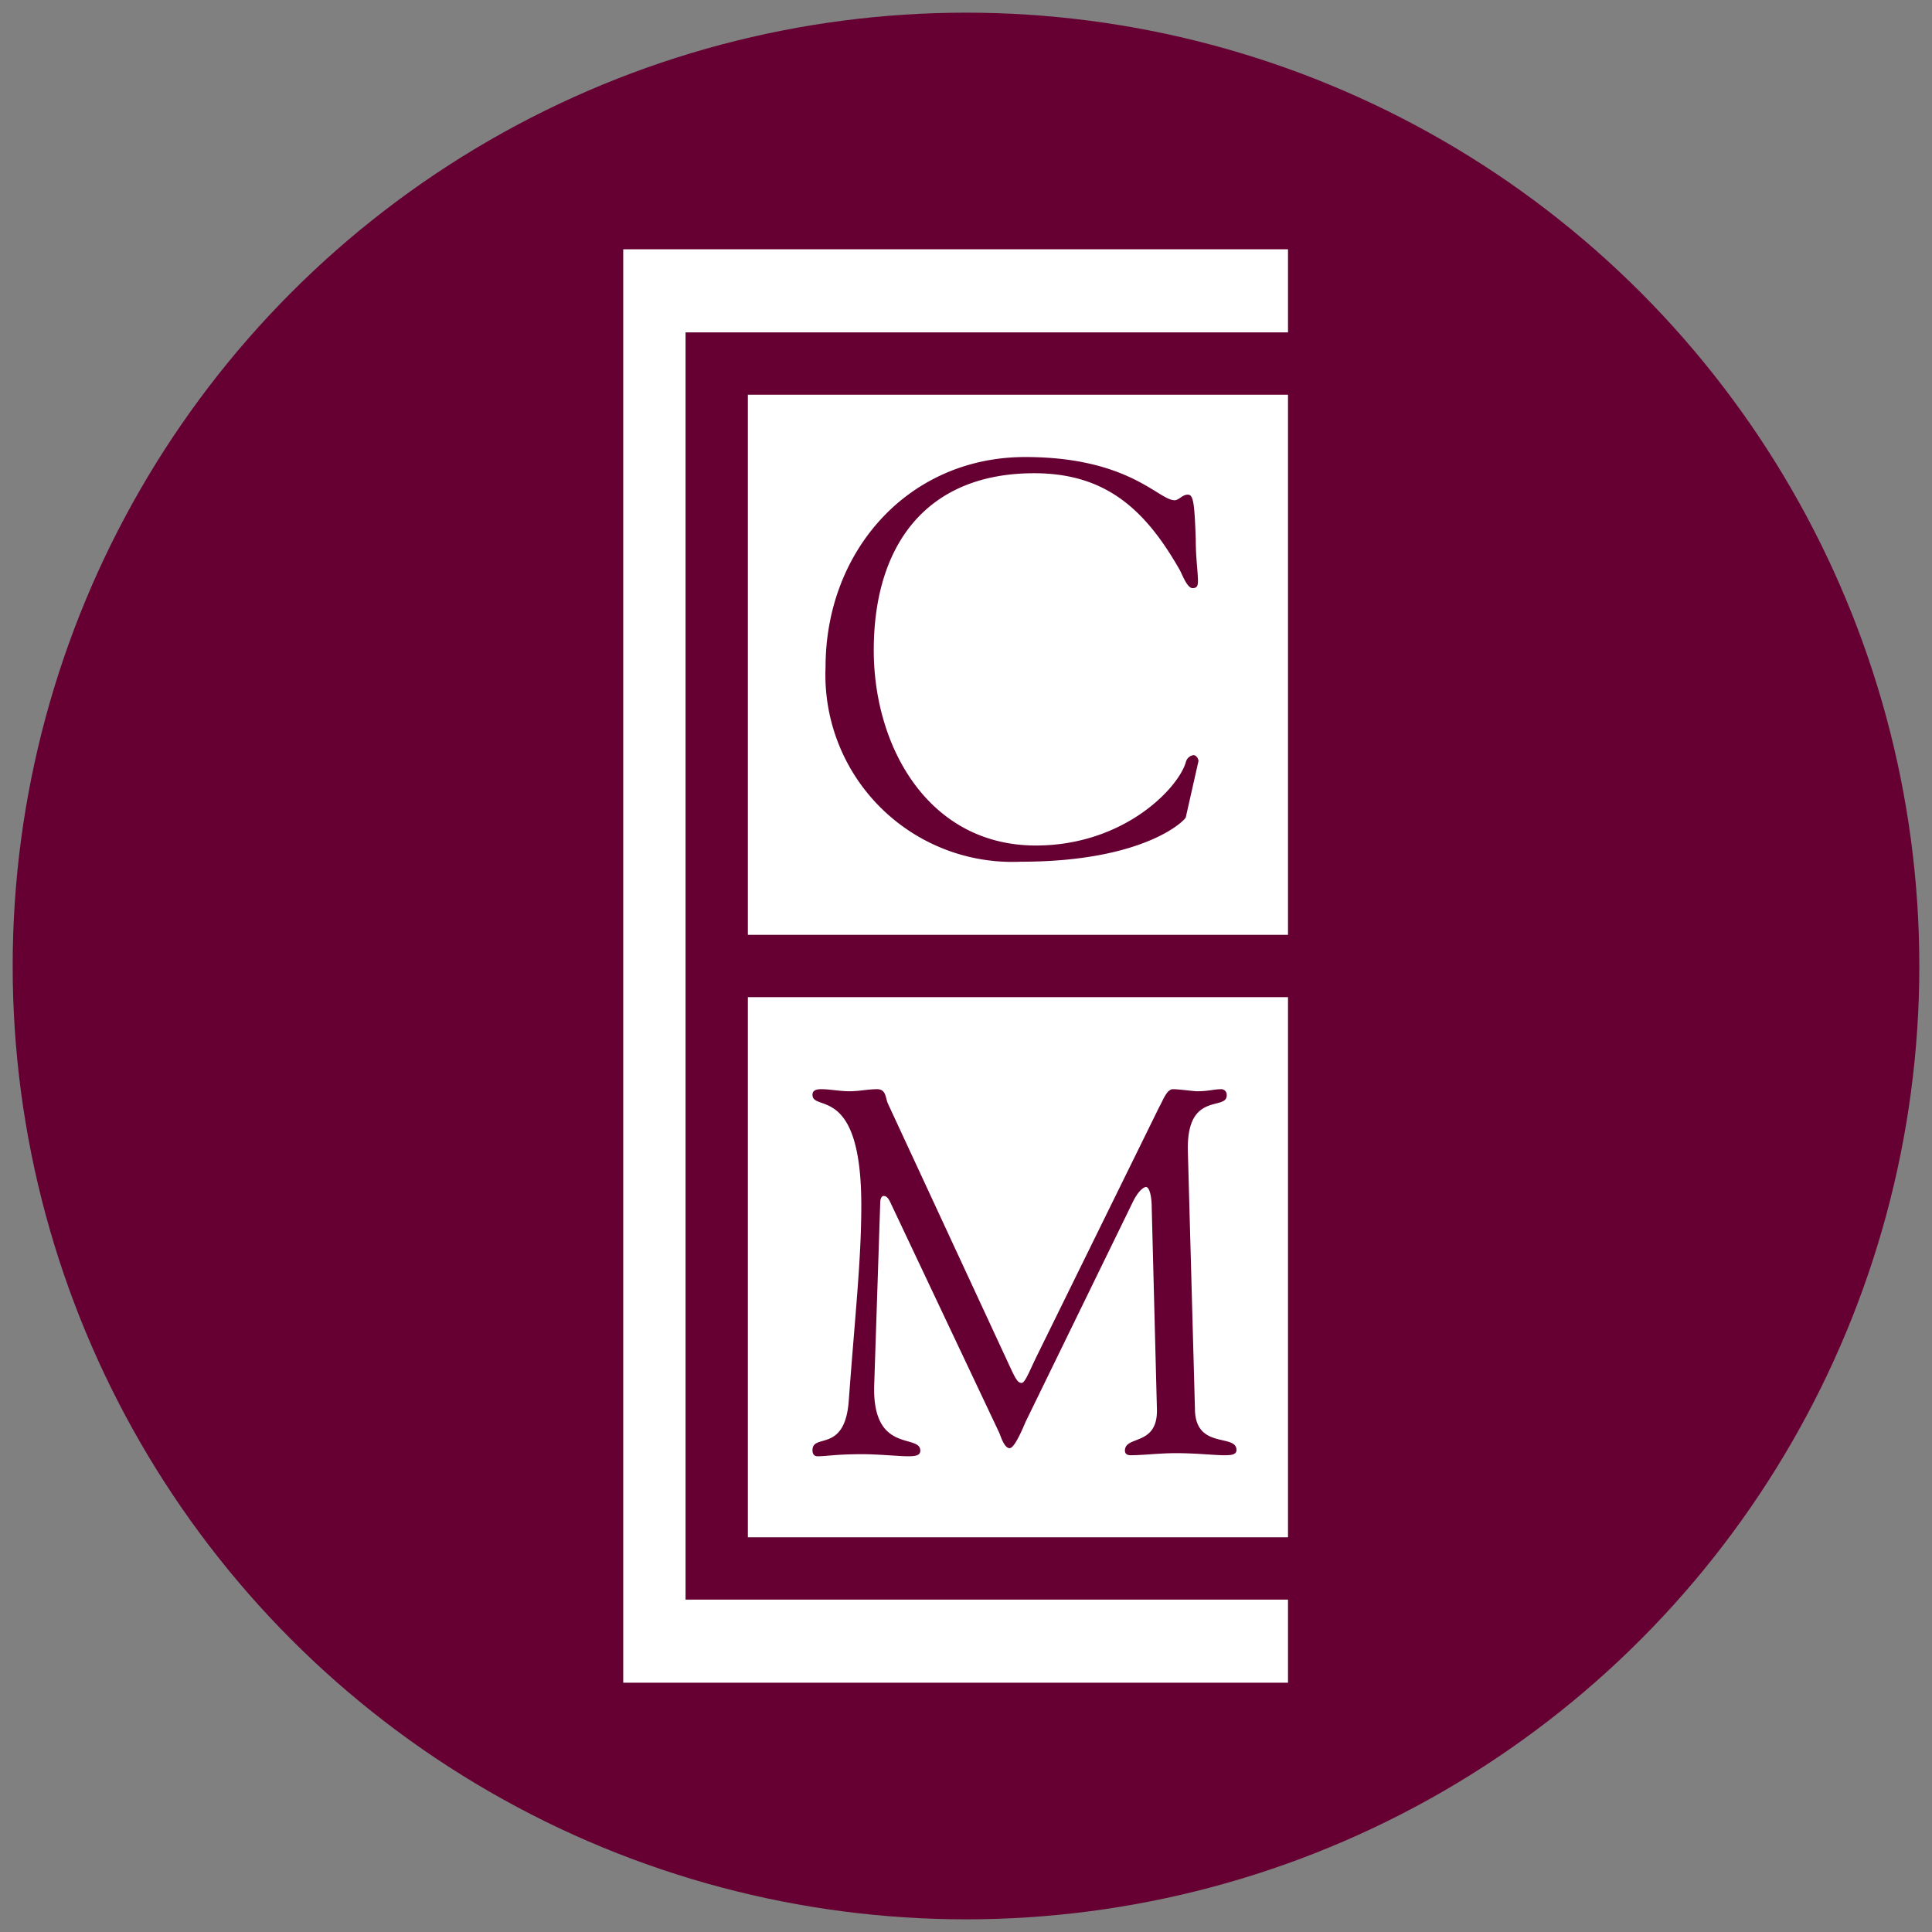
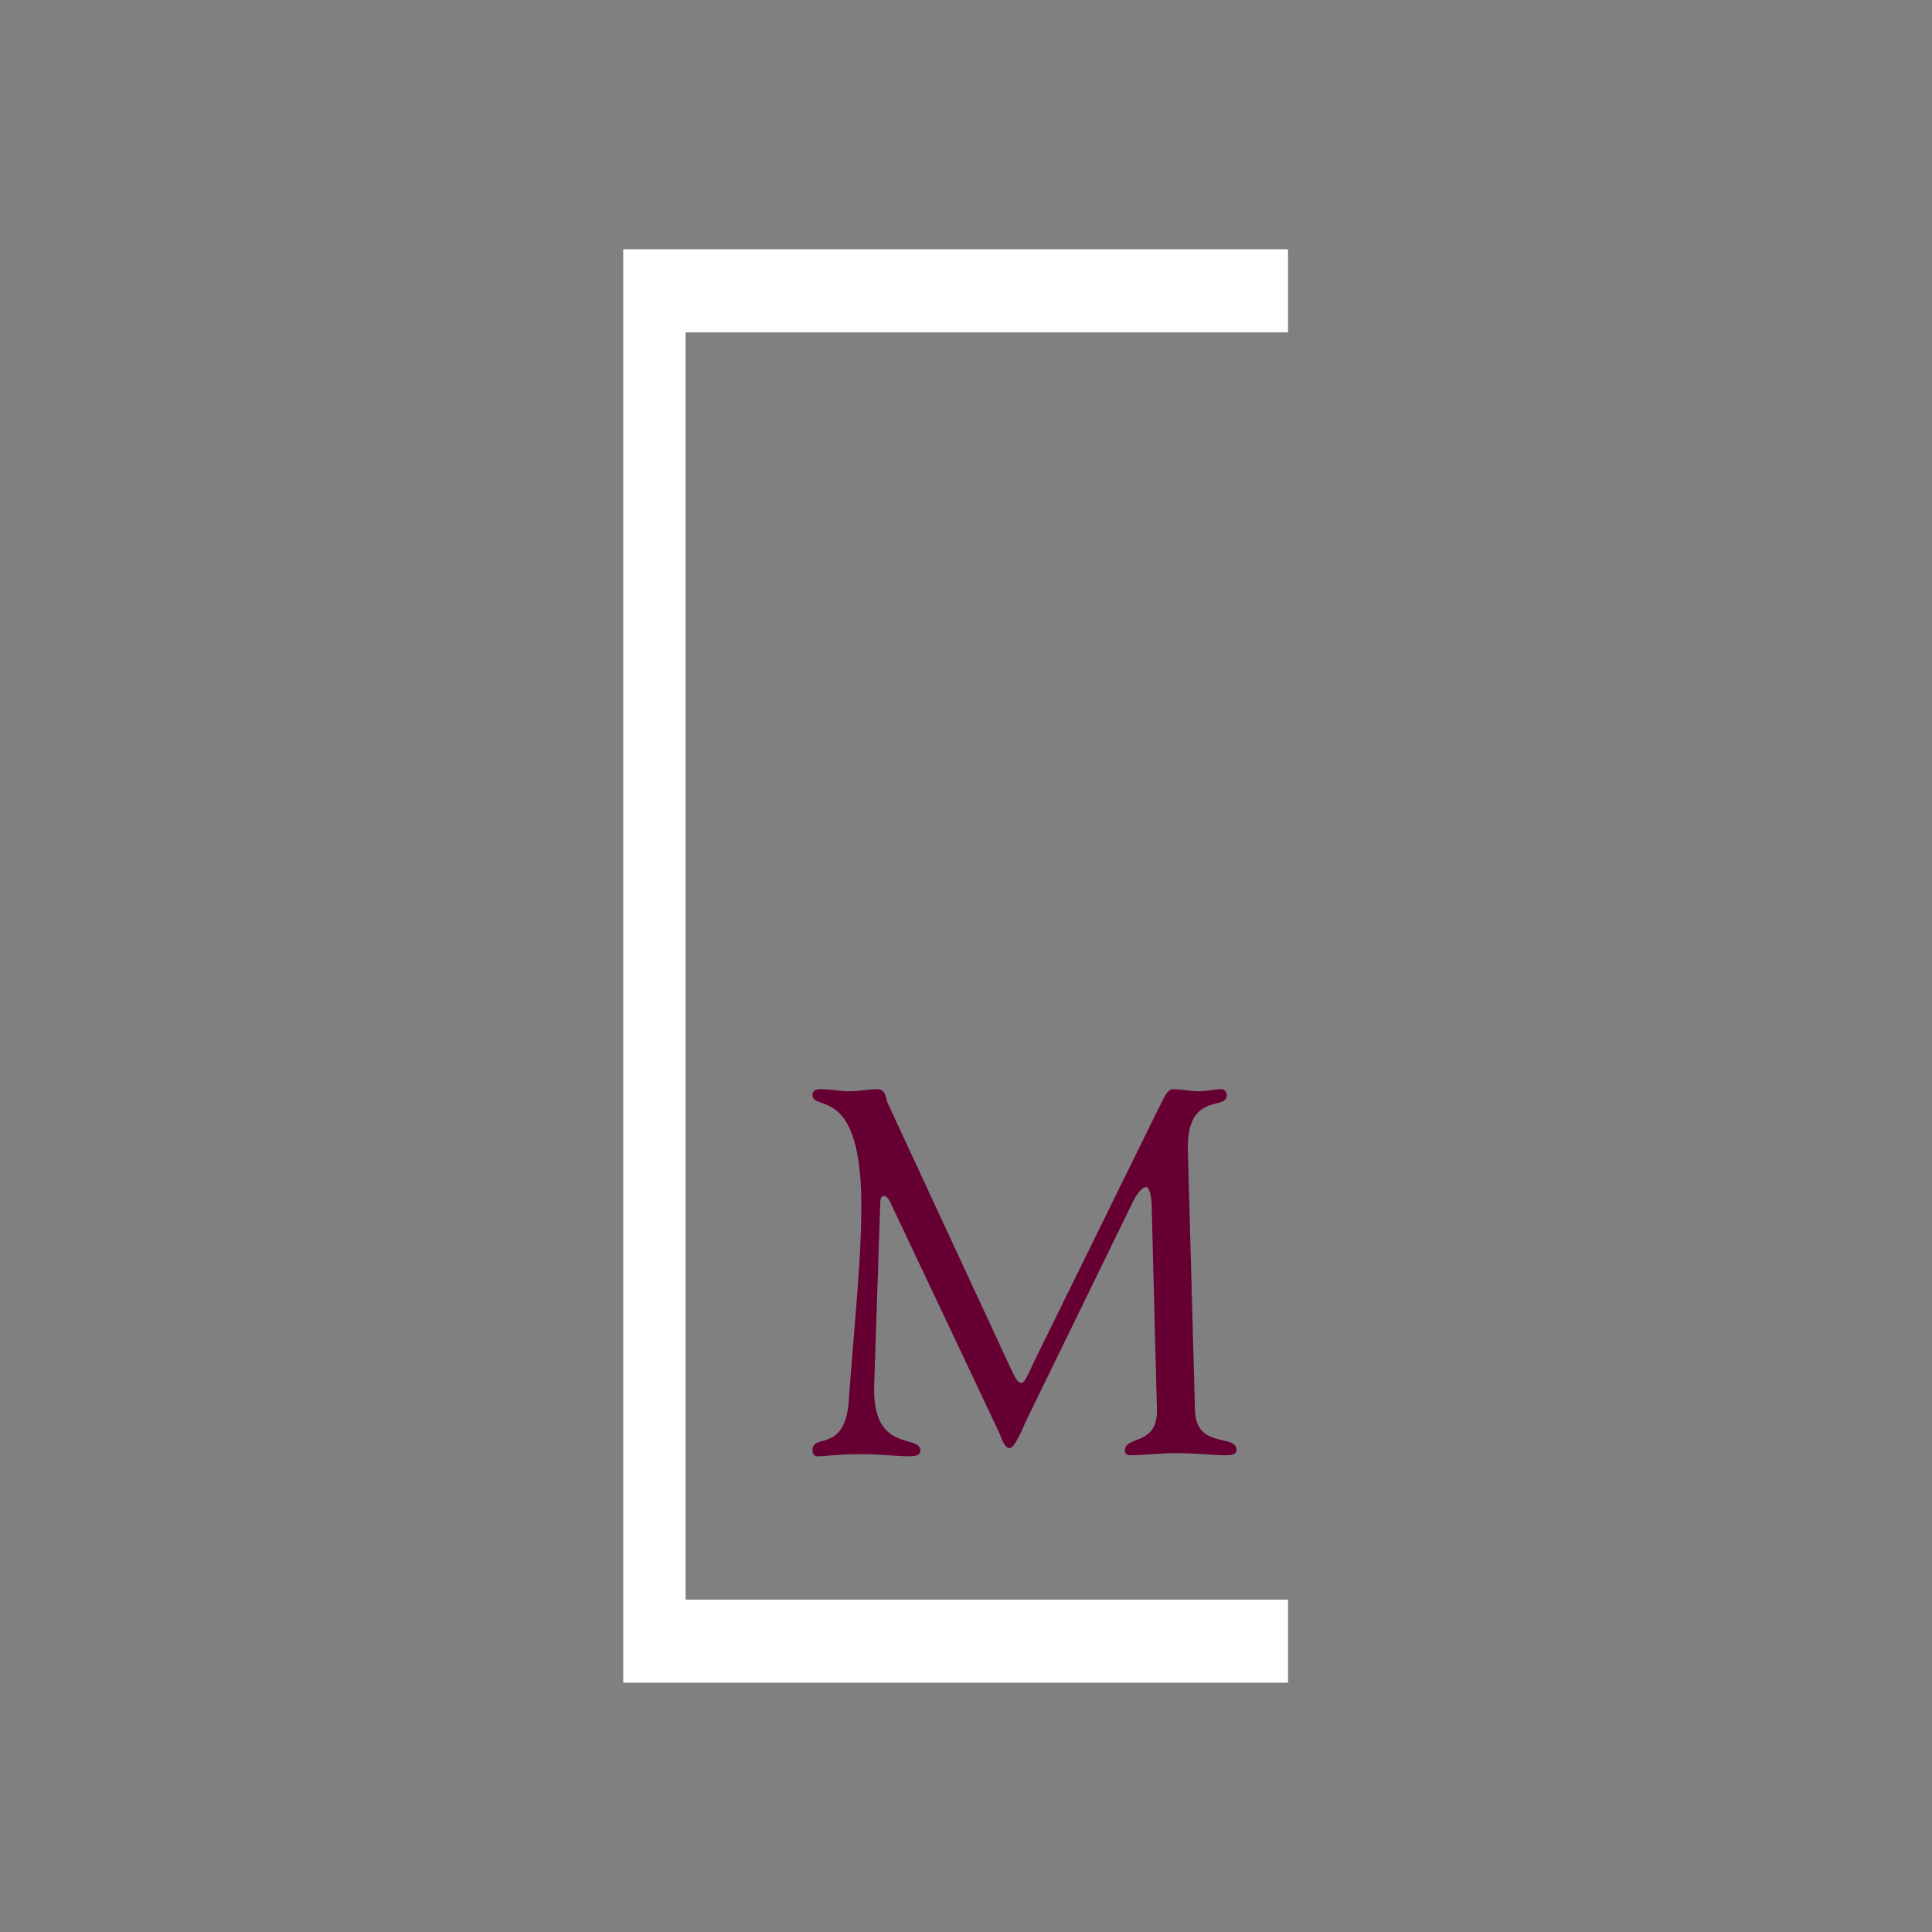
<svg xmlns="http://www.w3.org/2000/svg" id="Layer_1" data-name="Layer 1" viewBox="0 0 93 93">
  <rect x="0" y="0" width="93" height="93" fill="#808080" stroke="none" />
  <defs>
    <style>.cls-1{fill:#603;}.cls-2,.cls-3{fill:#fff;}.cls-2{fill-rule:evenodd;}</style>
  </defs>
-   <circle class="cls-1" cx="46.5" cy="46.5" r="45.89" />
  <polygon class="cls-2" points="30 12 62 12 62 16 33 16 33 77 62 77 62 81 30 81 30 12 30 12" />
-   <rect class="cls-3" x="36" y="19" width="26" height="26" />
-   <rect class="cls-3" x="36" y="48" width="26" height="26" />
-   <path class="cls-1" d="M49.35,22c5,0,6.42,2.08,7.19,2.08.21,0,.37-.27.64-.27s.32.43.38,2.17c0,.77.08,1.39.1,1.79s0,.54-.26.54-.51-.7-.62-.89c-1.65-2.89-3.55-4.64-7-4.64-5.21,0-7.72,3.49-7.72,8.52,0,4.7,2.67,9.4,7.8,9.4,4.19,0,6.82-2.7,7.22-4a.44.44,0,0,1,.37-.35c.13,0,.24.16.24.29l-.61,2.7c0,.11-1.93,2.14-7.94,2.14a9,9,0,0,1-9.4-9.38C39.74,26.53,43.72,22,49.35,22Z" />
  <path class="cls-1" d="M57.52,67.8c0,2,2,1.19,2,2,0,.25-.33.25-.6.25-.47,0-1.33-.1-2.32-.1-.77,0-1.56.1-2.18.1-.22,0-.27-.12-.27-.22,0-.75,1.59-.2,1.54-2l-.25-9.69c0-.62-.13-1-.27-1s-.4.22-.65.74L49.37,68.44c-.1.23-.52,1.27-.77,1.27s-.42-.54-.49-.72L42.84,57.84c-.1-.2-.2-.27-.3-.27s-.17.12-.17.37l-.29,8.78C42,70,44.3,69,44.3,69.83c0,.25-.27.27-.62.27s-1.43-.1-2.17-.1c-1.29,0-1.71.1-2.15.1-.18,0-.25-.12-.25-.29,0-.84,1.58.17,1.75-2.43.3-4.08.6-6.72.6-9.36,0-5.86-2.35-4.48-2.35-5.32,0-.22.19-.27.42-.27.44,0,.89.1,1.36.1s.89-.1,1.33-.1.4.42.52.69L48.62,65.8c.25.54.37.77.55.77s.37-.55.77-1.36l5.87-11.94c.16-.27.35-.84.65-.84s1,.1,1.16.1c.57,0,.79-.1,1.19-.1a.27.27,0,0,1,.24.3c0,.76-1.95-.23-1.87,2.69Z" />
</svg>